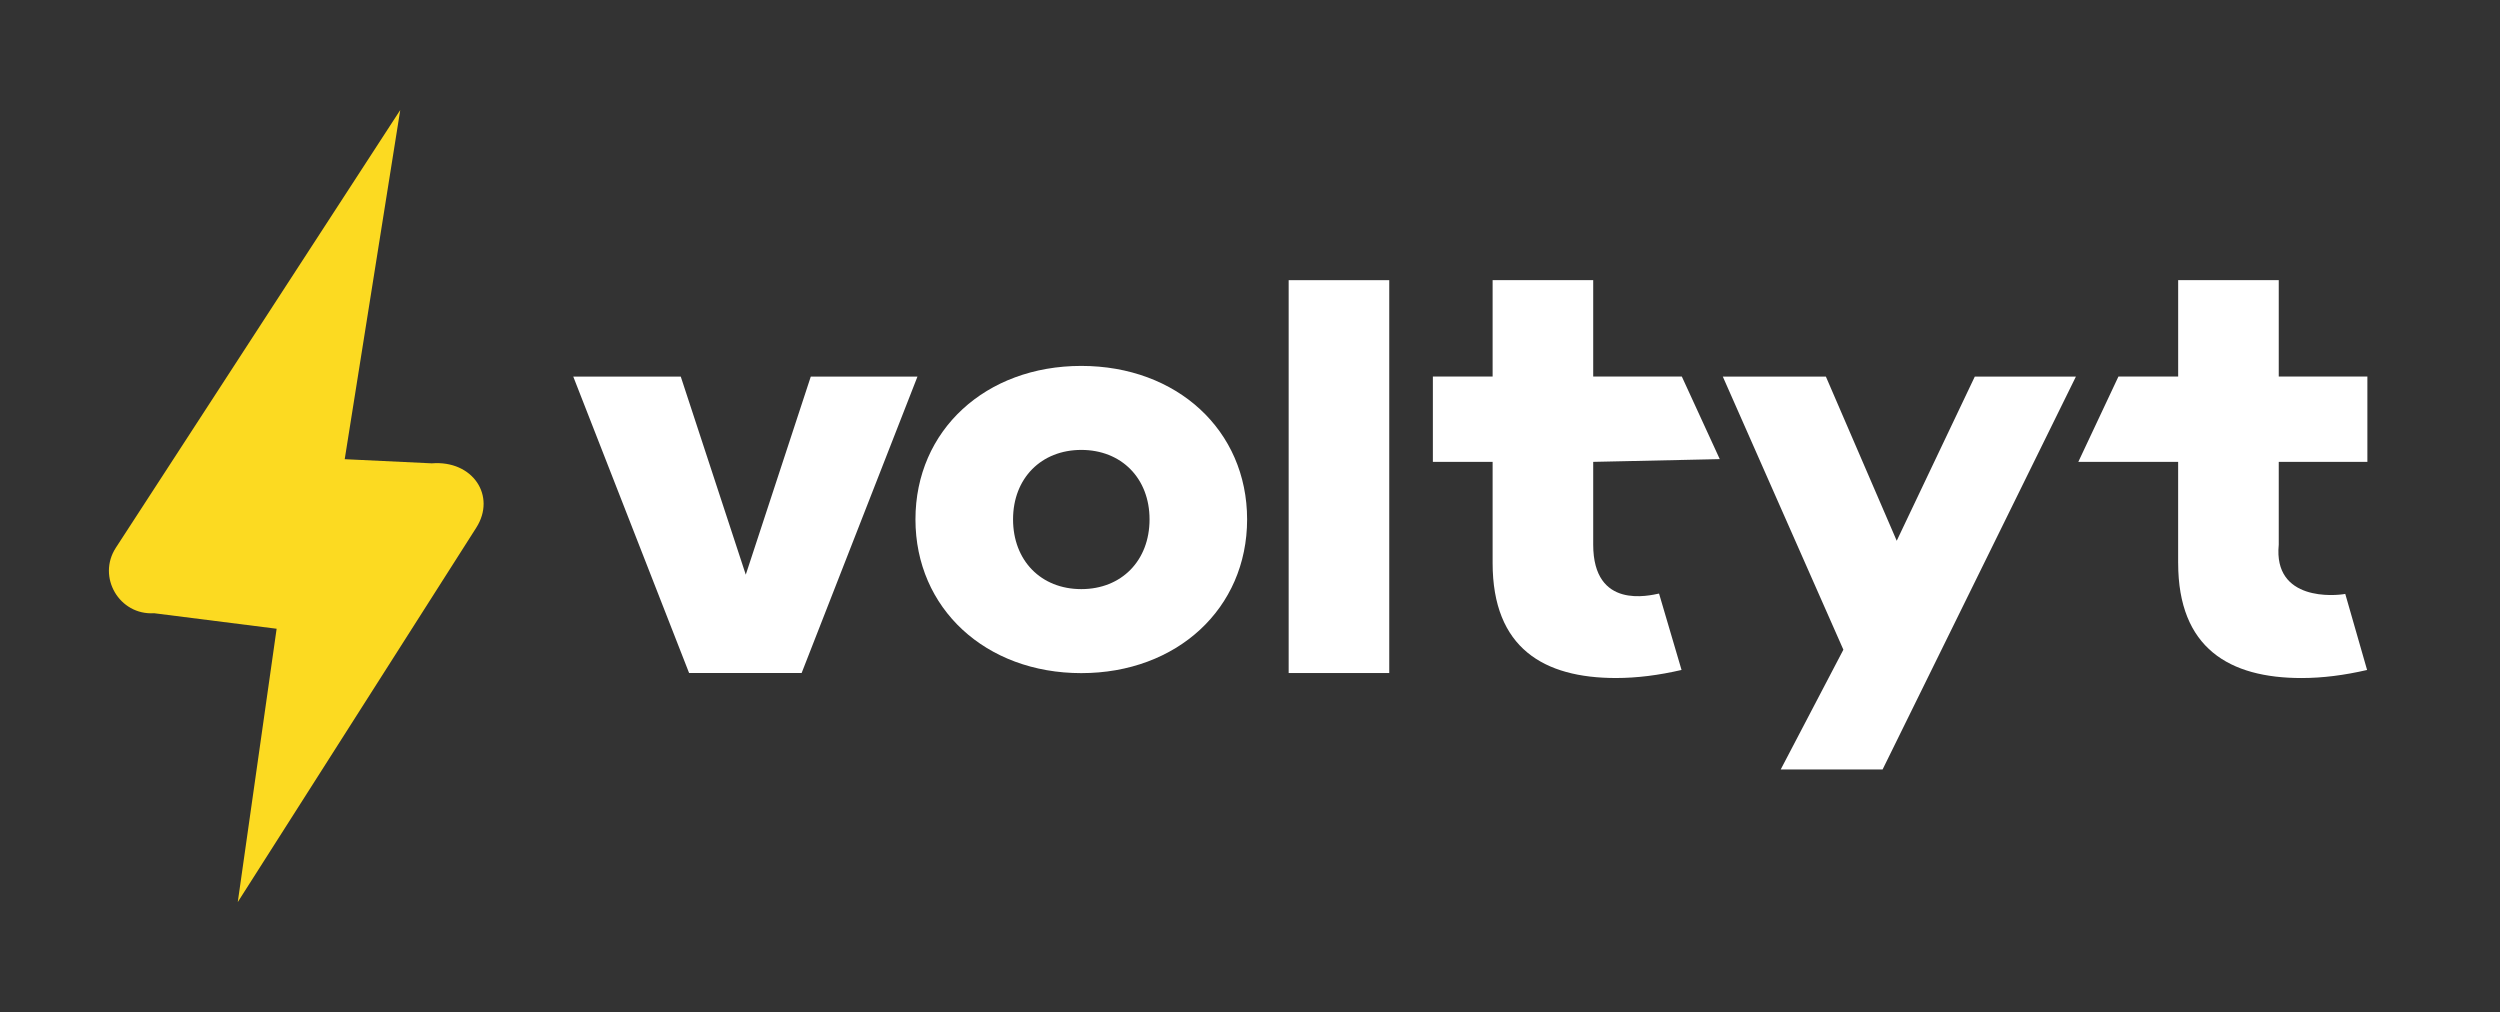
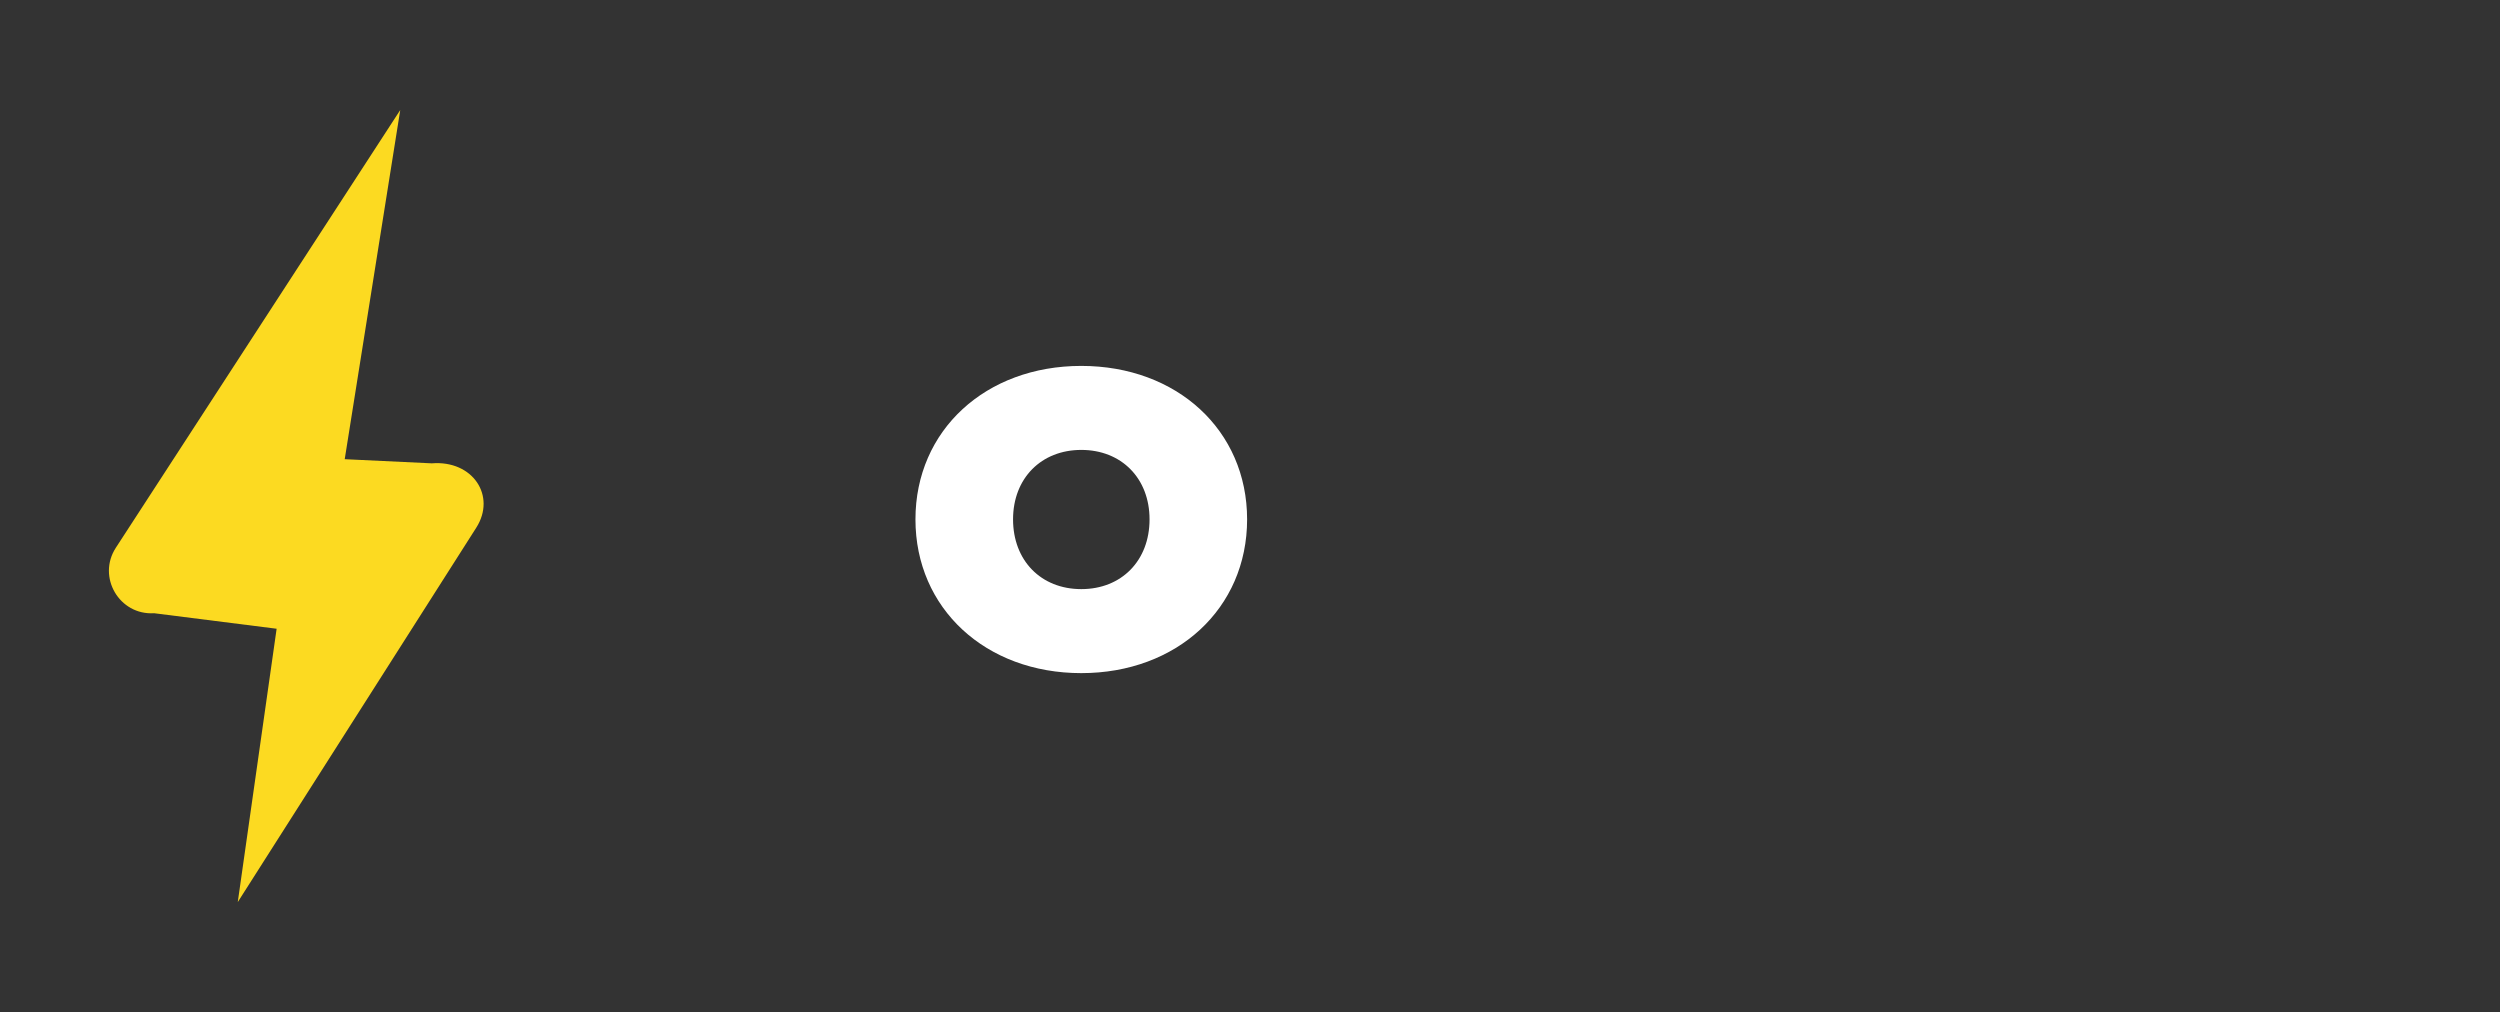
<svg xmlns="http://www.w3.org/2000/svg" id="Calque_1" data-name="Calque 1" viewBox="0 0 1123.16 454.68">
  <rect x="0" y="0" width="1123.16" height="454.68" fill="#333333" stroke="none" />
  <defs>
    <style>      .cls-1 {        fill: #fff;      }      .cls-2 {        fill: #fcda21;      }    </style>
  </defs>
-   <path class="cls-1" d="M257.53,169.18h48.31l29.21,89,29.21-89h47.93l-52.05,133.19h-50.55l-52.05-133.19Z" />
  <path class="cls-1" d="M411.28,233.34c0-40.04,31.53-68.95,74.5-68.95s74.5,28.91,74.5,68.95-31.53,69.07-74.5,69.07-74.5-29.03-74.5-69.07ZM516.45,233.34c0-18.51-12.69-31.21-30.66-31.21s-30.66,12.7-30.66,31.21,12.56,31.33,30.66,31.33,30.66-12.82,30.66-31.33Z" />
-   <path class="cls-1" d="M578.95,125.87h45.19v176.5h-45.19V125.87Z" />
-   <path class="cls-1" d="M670.58,252.94v-45.44h-26.84v-38.32h26.84v-43.31h45.19v43.31h39.82l17.04,37.09-56.86,1.23v37.2c.03,29.23,25.21,22.84,29.58,21.97l10.11,34.32c-10.24,2.37-19.97,3.62-29.46,3.62-32.33,0-55.42-13.36-55.42-51.68Z" />
-   <path class="cls-1" d="M828.16,291.88l-54.17-122.7h46.31l31.83,73.77,35.08-73.77h45.43l-86.85,176.5h-45.77l28.15-53.8Z" />
-   <path class="cls-1" d="M978.56,252.94v-45.44h-44.85l18.02-38.32h26.84v-43.31h45.19v43.31h39.82v38.32h-39.82v37.2c-2.52,25.6,25.51,22.99,29.88,22.12l9.81,34.18c-10.24,2.37-19.97,3.62-29.46,3.62-32.33,0-55.42-13.36-55.42-51.68Z" />
  <path class="cls-2" d="M179.83,49.41L52.05,246.07c-8.54,13.15,1.54,30.41,17.19,29.43l55.04,6.97-17.46,122.8,107.15-168.2c9.07-14.25-1.51-30.39-20.01-28.91l-39.09-1.86,24.95-156.89Z" />
</svg>